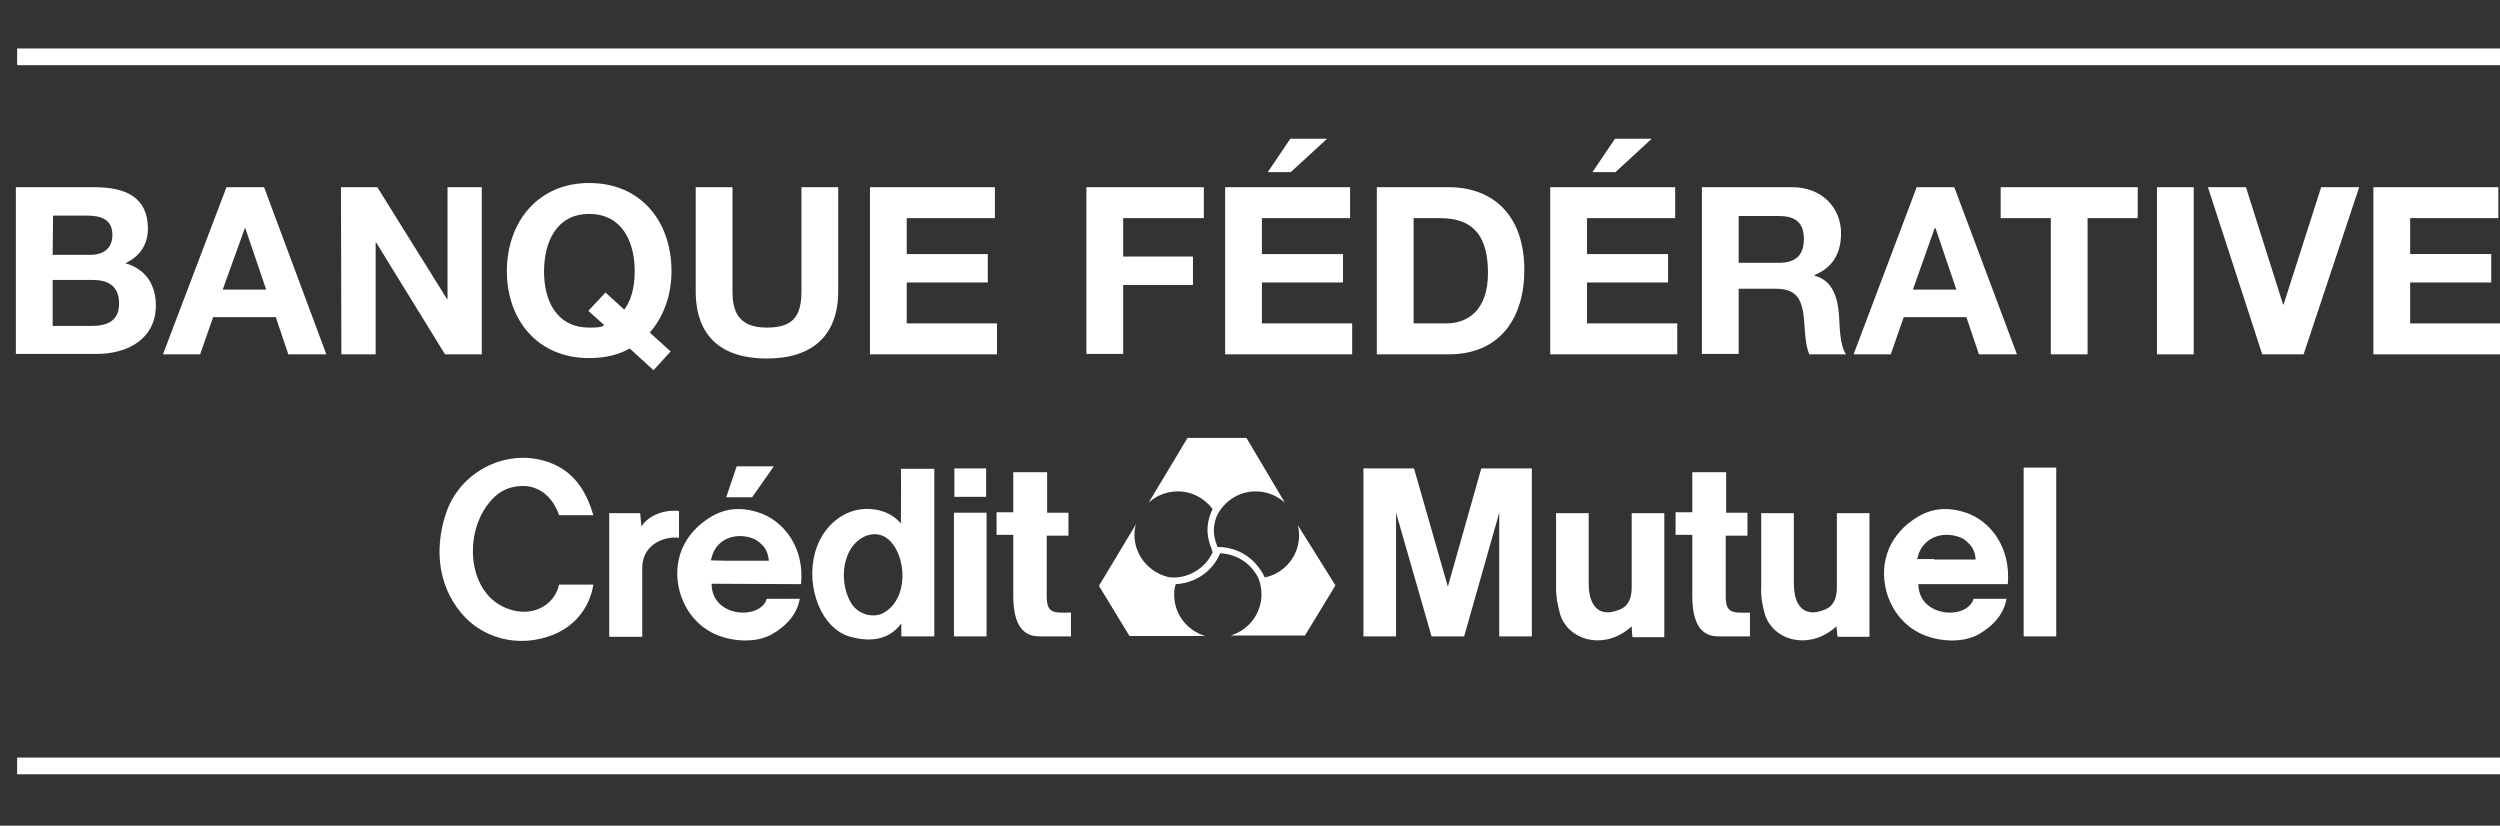
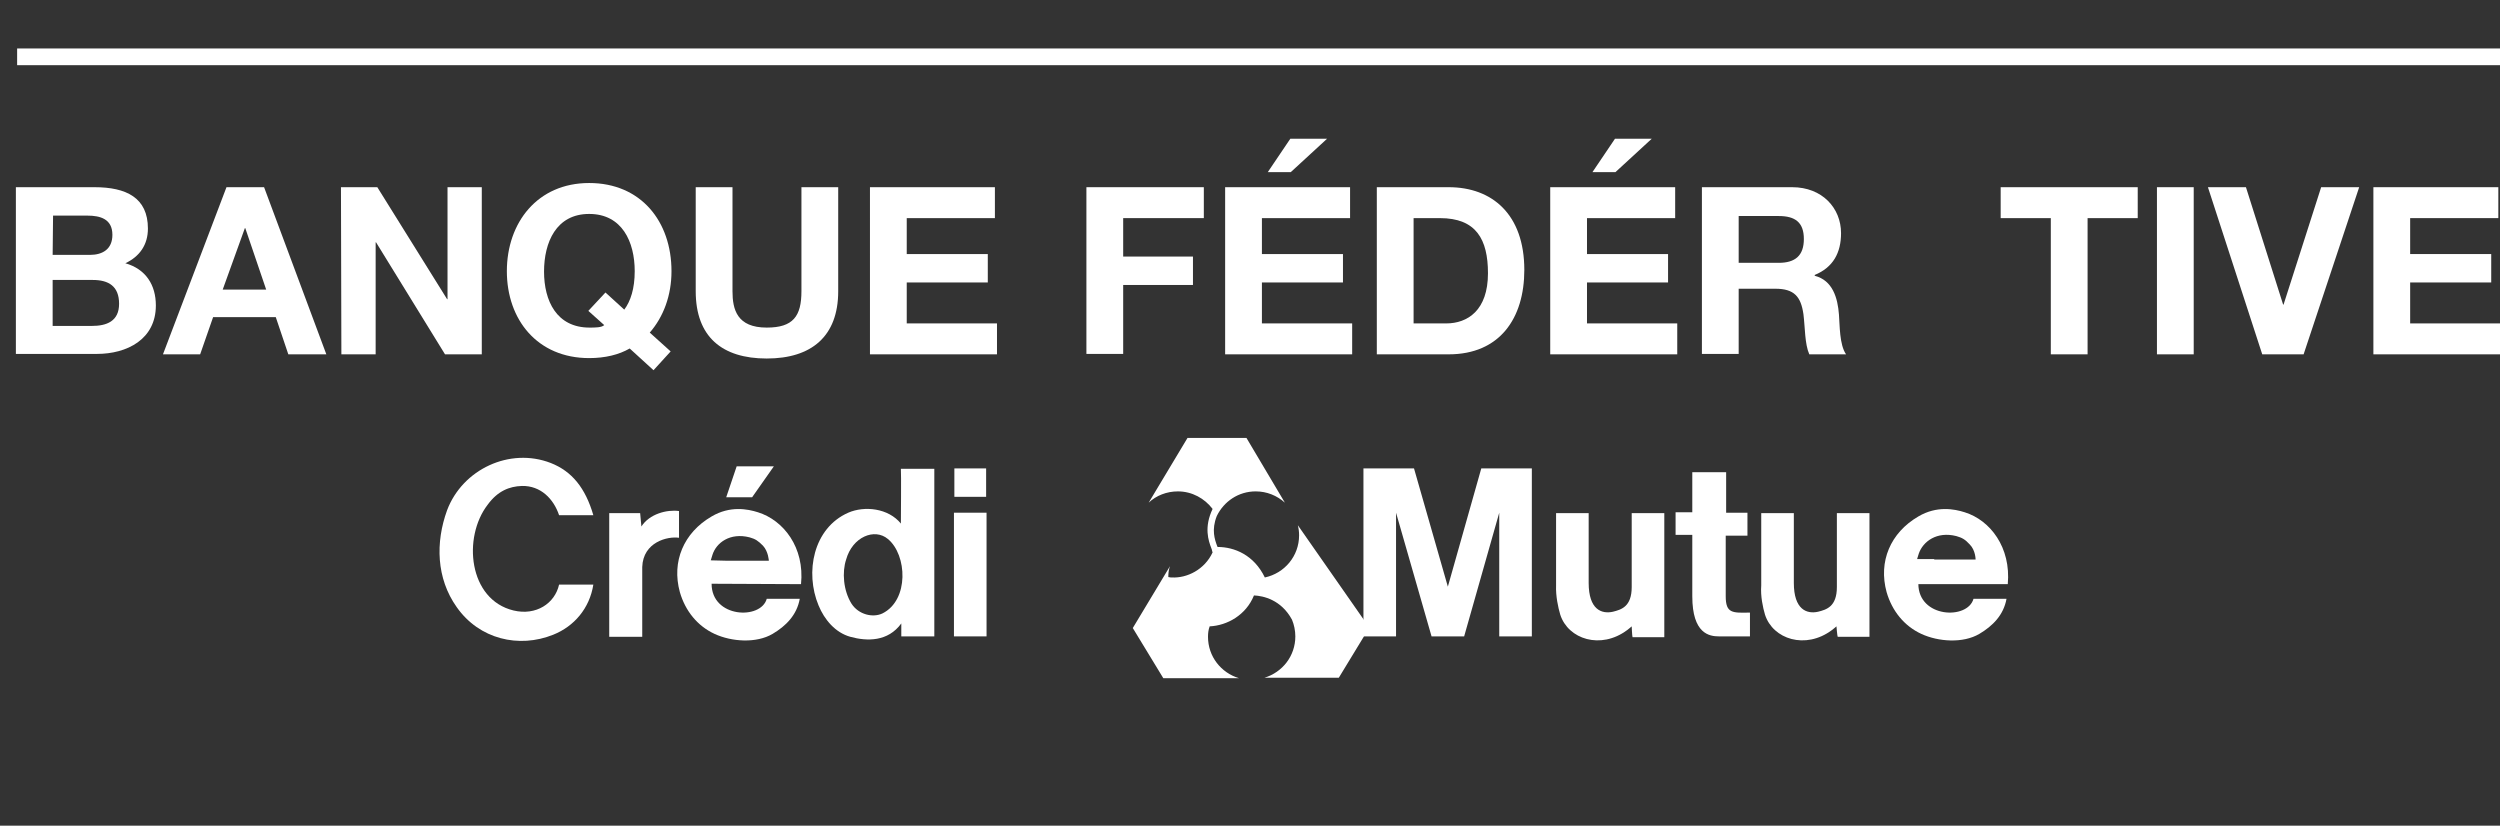
<svg xmlns="http://www.w3.org/2000/svg" version="1.1" id="Calque_1" x="0px" y="0px" viewBox="0 0 598.3 197.6" style="enable-background:new 0 0 598.3 197.6;" xml:space="preserve">
  <rect x="0" y="0" width="598.3" height="197.6" fill="#333333" stroke="none" />
  <style type="text/css">
	.st0{fill:#FFFFFF;}
</style>
-   <rect x="484.3" y="111.9" class="st0" width="7.8" height="40.4" />
  <path class="st0" d="M215.7,152.3v-3.1c-3.2,4.4-8.2,4.3-12.2,3.2c-3.6-1-6.2-4.1-7.6-7.5c-3.3-7.9-1.3-18.5,7.1-22.2  c3.9-1.7,9.6-1.1,12.6,2.6c0,0,0.1-12.5,0-13.1h8v40.1L215.7,152.3 M203.8,144.5c1.7,2.6,5.1,3.4,7.4,2.3c6.4-3.2,5.9-14,1.3-17.8  c-3.2-2.7-8.5-0.5-10,4.9C201.5,136.9,201.8,141.3,203.8,144.5" />
  <path class="st0" d="M122.9,146.1c5.4,1.3,9.9-1.7,10.9-6.2h8.2c-0.9,5.7-4.6,10-9.6,12c-8.2,3.3-17.7,1.1-23.1-6.6  c-4.9-6.9-5.1-15.5-2.3-23.2c3.7-9.8,15-15.1,24.8-11.3c5.1,2,8.3,6,10.2,12.5h-8.2c-1.3-3.9-4.4-7.1-8.9-7c-3,0.1-5.8,1.2-8.2,4.5  C110.7,128.6,112.1,143.5,122.9,146.1" />
  <path class="st0" d="M153.2,122.8l0.3,3.2c1.9-3,6.1-4.1,9-3.7v6.4c-2.7-0.4-8.6,1-8.8,7v9.6v7.1h-7.9v-29.6L153.2,122.8  L153.2,122.8z" />
-   <path class="st0" d="M248.9,152.3c-2.3,0-6.4-0.6-6.4-9.6V128h-4v-5.4h4V113h8.1v9.7h5.1v5.5h-5.2v14.5c0,4.1,1.6,4,5.8,3.9v5.7  L248.9,152.3L248.9,152.3z" />
  <path class="st0" d="M390.5,149.9c0,0-0.8,0.7-1.1,0.9c-6.3,4.7-14.1,2.2-16-3.7c-0.5-1.7-1.1-4.4-1-7v-17.3h7.8v16.7  c0,6.4,3.1,7.5,5.8,6.9c2-0.5,4.5-1.2,4.5-5.9v-17.7h7.8v29.7h-7.6C390.6,152.3,390.5,149.9,390.5,149.9" />
-   <path class="st0" d="M310.6,125.7c0.2,0.8,0.3,1.6,0.3,2.4c0,5-3.5,9.1-8.2,10.1c-2.6-5.4-7.3-7.3-11.3-7.3c0-0.1-0.1-0.1-0.1-0.2  c-0.6-1.6-1.4-3.9-0.1-7.2c1.7-3.5,5.2-5.9,9.3-5.9c2.7,0,5.1,1,7,2.7l-9.2-15.5h-14.1l-9.3,15.5c1.8-1.7,4.3-2.7,7-2.7  c3.4,0,6.4,1.7,8.3,4.2c-2.1,4.4-1,7.6-0.3,9.4c0.1,0.3,0.2,0.5,0.2,0.7l0.1,0.3c-1.9,4.1-6.1,6.2-9.8,6c-0.1,0-0.1,0-0.2,0  c-0.2,0-0.4-0.1-0.6-0.1c-4.6-1.1-8.1-5.2-8.1-10.1c0-0.9,0.1-1.8,0.4-2.6l-8.9,14.8l7.3,12h18.1c-4.3-1.3-7.4-5.2-7.4-9.9  c0-0.9,0.1-1.7,0.4-2.5c4.2-0.2,8.7-2.7,10.6-7.4c2.2,0.1,6.5,1,9.1,5.8l0,0c0.5,1.2,0.8,2.6,0.8,4c0,4.7-3.1,8.6-7.4,9.9h17.8  l7.3-12L310.6,125.7L310.6,125.7z" />
+   <path class="st0" d="M310.6,125.7c0.2,0.8,0.3,1.6,0.3,2.4c0,5-3.5,9.1-8.2,10.1c-2.6-5.4-7.3-7.3-11.3-7.3c0-0.1-0.1-0.1-0.1-0.2  c-0.6-1.6-1.4-3.9-0.1-7.2c1.7-3.5,5.2-5.9,9.3-5.9c2.7,0,5.1,1,7,2.7l-9.2-15.5h-14.1l-9.3,15.5c1.8-1.7,4.3-2.7,7-2.7  c3.4,0,6.4,1.7,8.3,4.2c-2.1,4.4-1,7.6-0.3,9.4c0.1,0.3,0.2,0.5,0.2,0.7l0.1,0.3c-1.9,4.1-6.1,6.2-9.8,6c-0.1,0-0.1,0-0.2,0  c-0.2,0-0.4-0.1-0.6-0.1c0-0.9,0.1-1.8,0.4-2.6l-8.9,14.8l7.3,12h18.1c-4.3-1.3-7.4-5.2-7.4-9.9  c0-0.9,0.1-1.7,0.4-2.5c4.2-0.2,8.7-2.7,10.6-7.4c2.2,0.1,6.5,1,9.1,5.8l0,0c0.5,1.2,0.8,2.6,0.8,4c0,4.7-3.1,8.6-7.4,9.9h17.8  l7.3-12L310.6,125.7L310.6,125.7z" />
  <rect x="228.3" y="122.7" class="st0" width="7.8" height="29.6" />
  <rect x="228.4" y="112.1" class="st0" width="7.6" height="6.8" />
  <polygon class="st0" points="180,119 185.2,111.6 176.3,111.6 173.8,119 " />
  <path class="st0" d="M459.1,139.7c0,8.2,11.8,8.7,13.2,3.6h7.9c-0.7,3.9-3.3,6.5-6.5,8.4c-3.9,2.3-9.8,1.9-13.9,0s-7-5.5-8.3-10  c-2-7.3,0.9-14.2,7.6-18.1c4.4-2.6,8.6-1.8,11.1-1c6.1,1.9,11.1,8.4,10.3,17.2h-21.4V139.7z M462.9,133.9h9.9c0,0,0-2.2-1.4-3.6  c-1.1-1.2-1.8-1.6-3.2-2c-4.7-1.2-8,1.3-9,4.2c-0.2,0.6-0.4,1.3-0.4,1.3h4.1V133.9z" />
  <path class="st0" d="M411.4,152.3c-2.3,0-6.4-0.6-6.4-9.6V128h-4v-5.4h4V113h8.1v9.7h5.1v5.5H413v14.5c0,4.1,1.6,4,5.8,3.9v5.7  L411.4,152.3L411.4,152.3z" />
  <polygon class="st0" points="350.4,152.3 358.8,122.7 358.8,152.3 366.6,152.3 366.6,112.1 354.5,112.1 346.5,140.4 338.4,112.1   326.3,112.1 326.3,152.3 334.1,152.3 334.1,122.7 342.6,152.3 " />
  <path class="st0" d="M439.5,149.9c0,0-0.8,0.7-1.1,0.9c-6.3,4.7-14.1,2.2-16-3.7c-0.5-1.7-1.1-4.4-0.9-7v-17.3h7.8v16.7  c0,6.4,3.1,7.5,5.8,6.9c2-0.5,4.5-1.2,4.5-5.9v-17.7h7.8v29.6h-7.6C439.7,152.3,439.5,149.9,439.5,149.9" />
  <path class="st0" d="M170.3,139.7c0,8.2,11.8,8.7,13.2,3.6h7.9c-0.7,3.9-3.3,6.5-6.5,8.4c-3.9,2.3-9.8,1.9-13.9,0  c-4.1-1.9-7-5.5-8.3-10c-2-7.3,0.9-14.2,7.6-18.1c4.4-2.6,8.6-1.8,11.1-1c6.1,1.9,11.2,8.4,10.3,17.2L170.3,139.7L170.3,139.7z   M174.1,134.2h9.9c0,0-0.1-2.2-1.4-3.6c-1.2-1.2-1.8-1.6-3.2-2c-4.7-1.2-8,1.3-8.9,4.2c-0.2,0.6-0.4,1.3-0.4,1.3L174.1,134.2  L174.1,134.2z" />
  <path class="st0" d="M3.8,44.8h18.8c7.6,0,12.8,2.5,12.8,9.9c0,3.9-2,6.7-5.4,8.3c4.9,1.4,7.3,5.2,7.3,10.1  c0,8.1-6.9,11.6-14.1,11.6H3.8V44.8z M12.6,61h8.9c3.1,0,5.4-1.4,5.4-4.8c0-3.8-2.9-4.6-6-4.6h-8.2L12.6,61L12.6,61z M12.6,78H22  c3.5,0,6.5-1.1,6.5-5.3S26,67,22.2,67h-9.6V78L12.6,78z" />
  <path class="st0" d="M54.2,44.8h9l14.9,40H69l-3-8.9H51l-3.1,8.9H39L54.2,44.8L54.2,44.8z M53.3,69.3h10.4l-5-14.7h-0.1L53.3,69.3z" />
  <path class="st0" d="M81.6,44.8h8.7L107,71.6h0.1V44.8h8.2v40h-8.8L90,58h-0.1v26.8h-8.2L81.6,44.8L81.6,44.8z" />
  <path class="st0" d="M156.4,88.6l-5.7-5.2c-2.6,1.5-5.9,2.3-9.7,2.3c-12.4,0-19.7-9.2-19.7-20.8s7.3-21.1,19.7-21.1  s19.7,9.2,19.7,21.1c0,5.8-1.9,10.9-5.2,14.7l5,4.5L156.4,88.6L156.4,88.6z M144.9,70l4.5,4.1c1.5-2,2.5-5,2.5-9.2  c0-7-3-13.7-10.9-13.7S130.2,58,130.2,65s3,13.4,10.9,13.4c1.3,0,2.9,0,3.5-0.6l-3.8-3.4L144.9,70L144.9,70z" />
  <path class="st0" d="M200.6,69.7c0,10.8-6.4,16.1-17.1,16.1s-17-5.2-17-16.1V44.8h8.8v24.9c0,4.4,1.1,8.7,8.2,8.7  c6.3,0,8.3-2.7,8.3-8.7V44.8h8.8V69.7L200.6,69.7z" />
  <path class="st0" d="M208.2,44.8h29.9v7.4H217v8.6h19.4v6.8H217v9.8h21.6v7.4h-30.4L208.2,44.8L208.2,44.8z" />
  <path class="st0" d="M260,44.8h28.1v7.4h-19.3v9.2h16.7v6.8h-16.7v16.5H260V44.8z" />
  <path class="st0" d="M293.2,44.8h29.9v7.4H302v8.6h19.4v6.8H302v9.8h21.6v7.4h-30.4V44.8L293.2,44.8z M308.9,41.2h-5.5l5.4-8h8.8  L308.9,41.2L308.9,41.2z" />
  <path class="st0" d="M329.5,44.8h17.2c10.4,0,18.1,6.5,18.1,19.8c0,11.6-5.9,20.2-18.1,20.2h-17.2V44.8L329.5,44.8z M338.3,77.4h7.8  c5.1,0,10-3.1,10-12c0-8.1-2.8-13.2-11.5-13.2h-6.3V77.4z" />
  <path class="st0" d="M371,44.8h29.9v7.4h-21.1v8.6h19.4v6.8h-19.4v9.8h21.6v7.4H371V44.8z M386.6,41.2h-5.5l5.4-8h8.8L386.6,41.2  L386.6,41.2z" />
  <path class="st0" d="M407.3,44.8h21.6c7.2,0,11.7,5,11.7,11c0,4.7-1.9,8.2-6.3,10V66c4.3,1.1,5.5,5.3,5.8,9.3  c0.2,2.5,0.1,7.2,1.7,9.5H433c-1.1-2.5-1-6.4-1.4-9.6c-0.6-4.2-2.2-6.1-6.7-6.1h-8.8v15.6h-8.8L407.3,44.8L407.3,44.8z M416.1,62.9  h9.6c3.9,0,6-1.7,6-5.7s-2.1-5.5-6-5.5h-9.6V62.9L416.1,62.9z" />
-   <path class="st0" d="M458.7,44.8h9l15,40h-9.1l-3-8.9h-15l-3.1,8.9h-8.9L458.7,44.8L458.7,44.8z M457.8,69.3h10.4l-5-14.7H463  L457.8,69.3z" />
  <path class="st0" d="M490.8,52.2h-12v-7.4h32.8v7.4h-12v32.6h-8.8V52.2L490.8,52.2z" />
  <path class="st0" d="M516.2,44.8h8.8v40h-8.8V44.8z" />
  <path class="st0" d="M551.3,84.8h-9.9l-13-40h9.1l8.9,28.1h0.1l9-28.1h9.1L551.3,84.8L551.3,84.8z" />
  <path class="st0" d="M568,44.8h29.9v7.4h-21.1v8.6h19.4v6.8h-19.4v9.8h21.6v7.4H568V44.8L568,44.8z" />
  <rect x="4.1" y="11.6" class="st0" width="594.2" height="4" />
-   <rect x="4.1" y="181.3" class="st0" width="594.2" height="4" />
</svg>